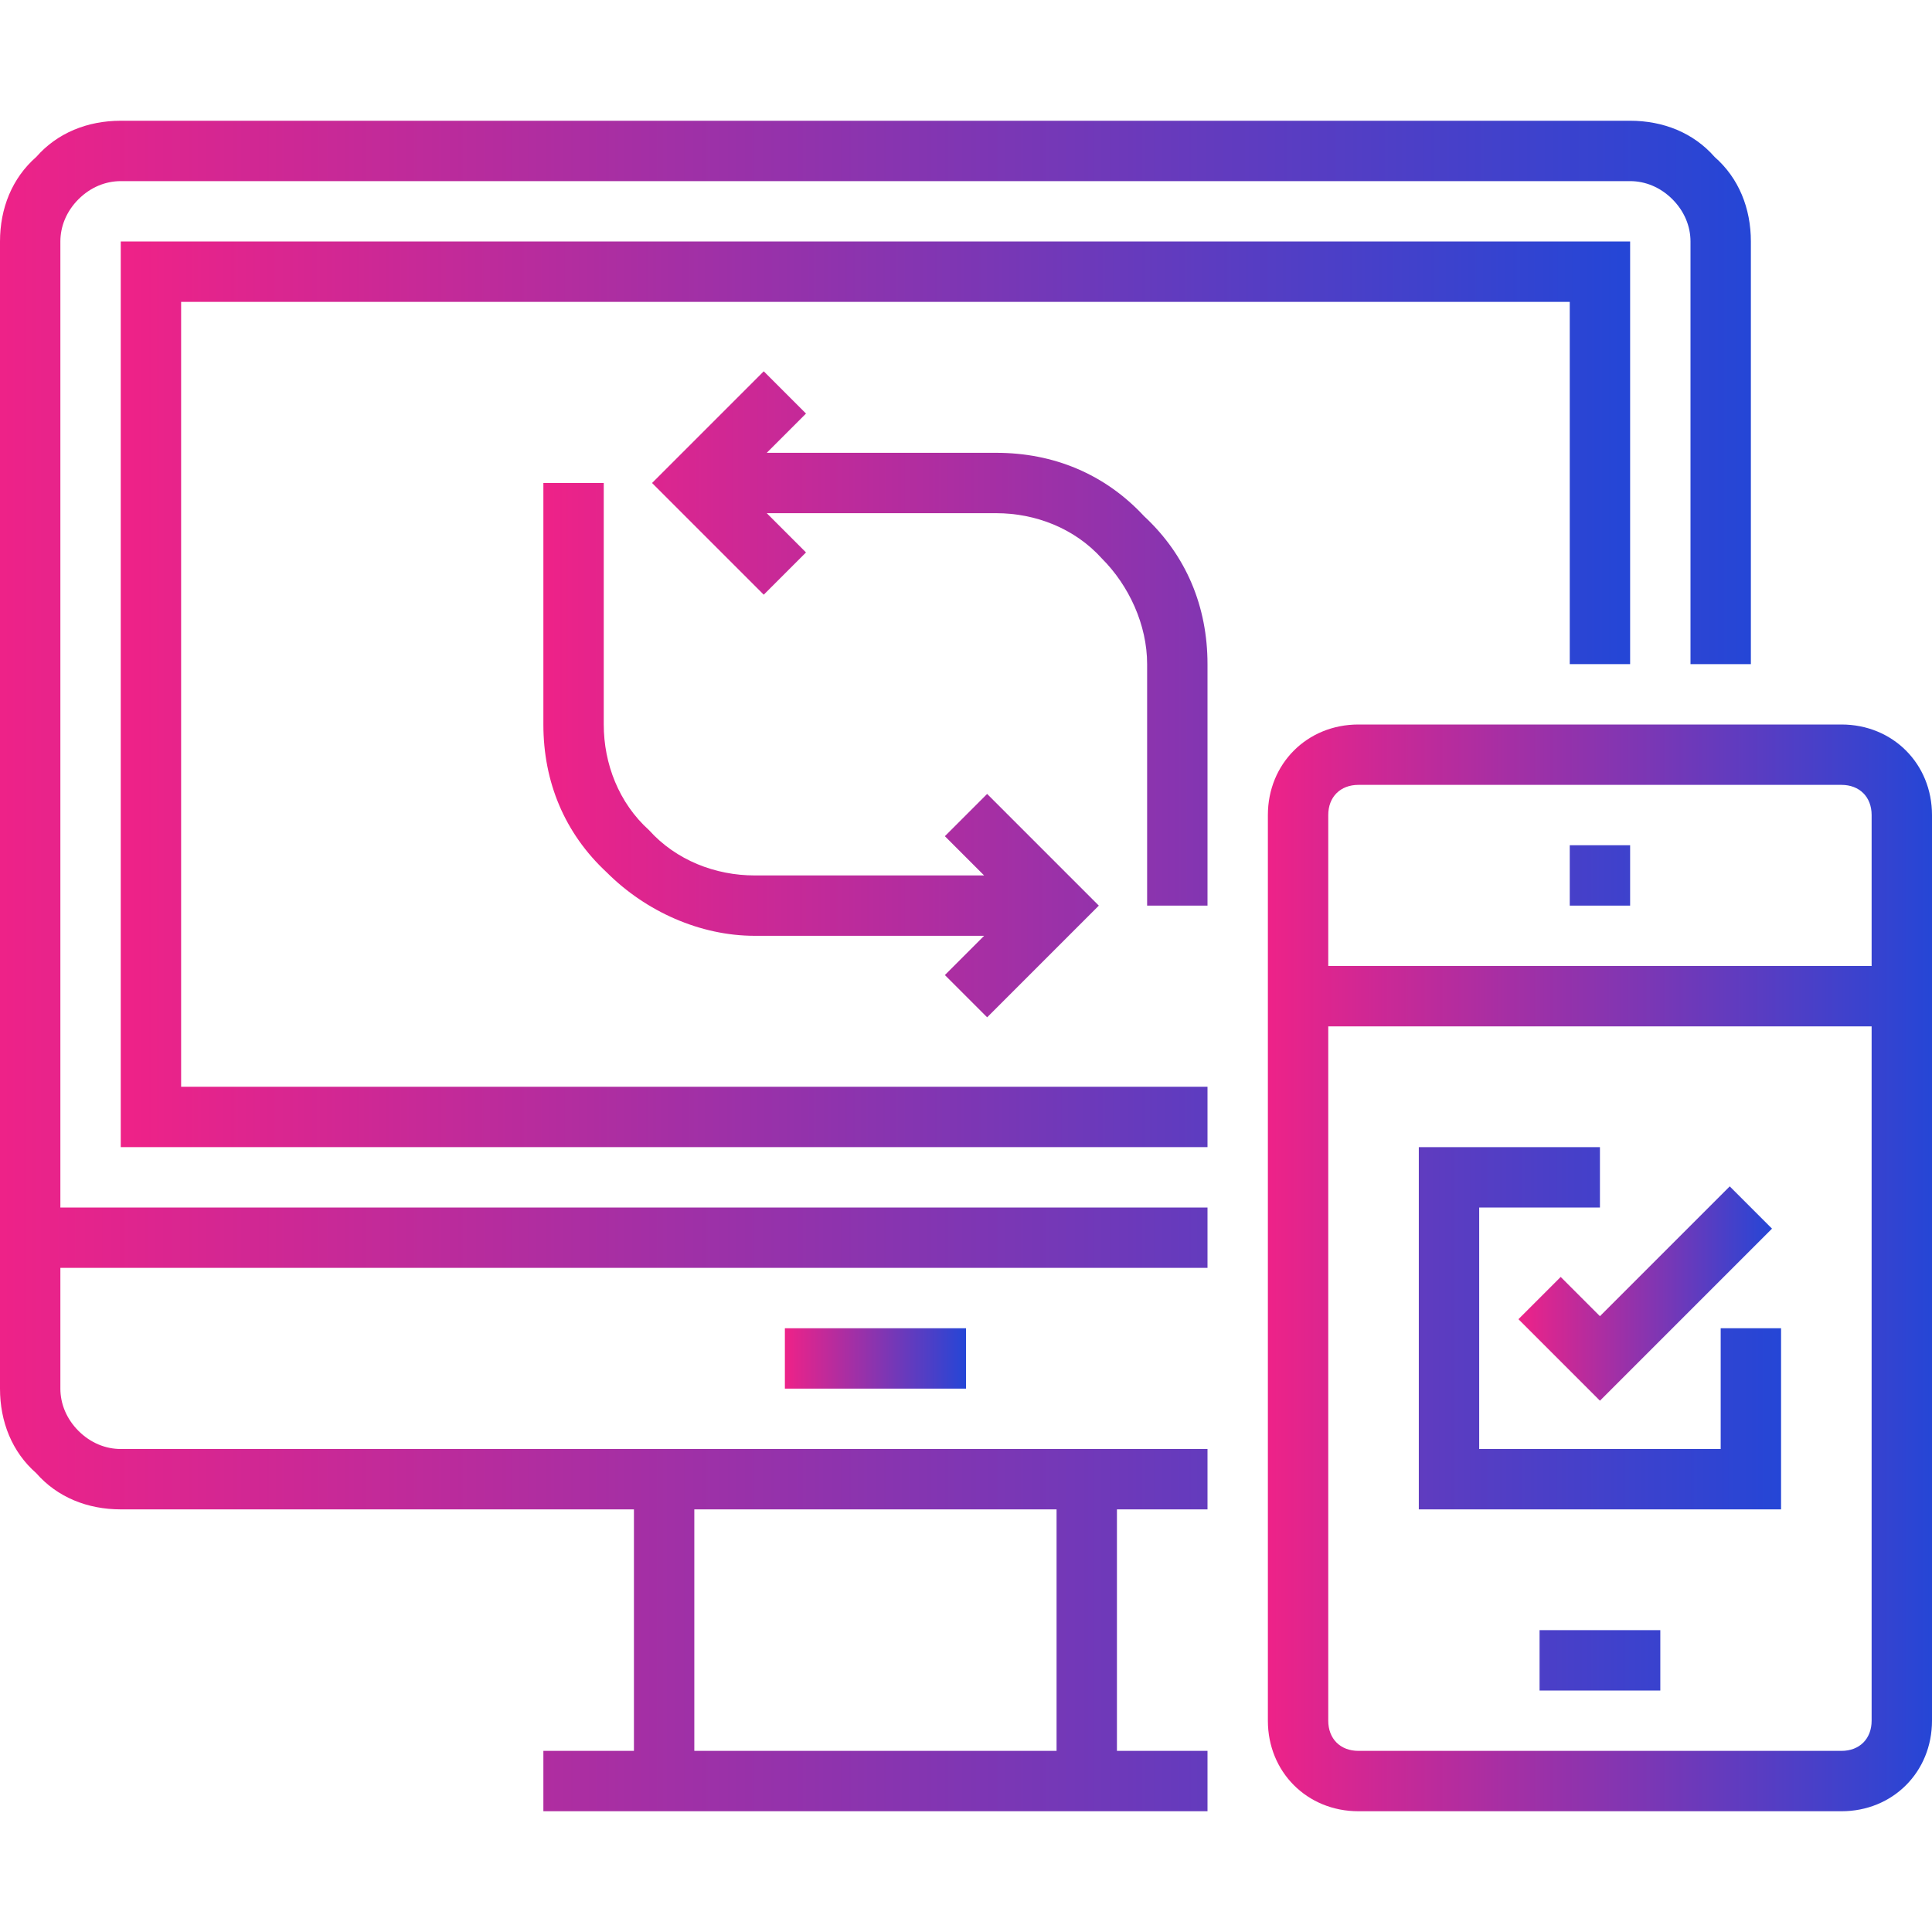
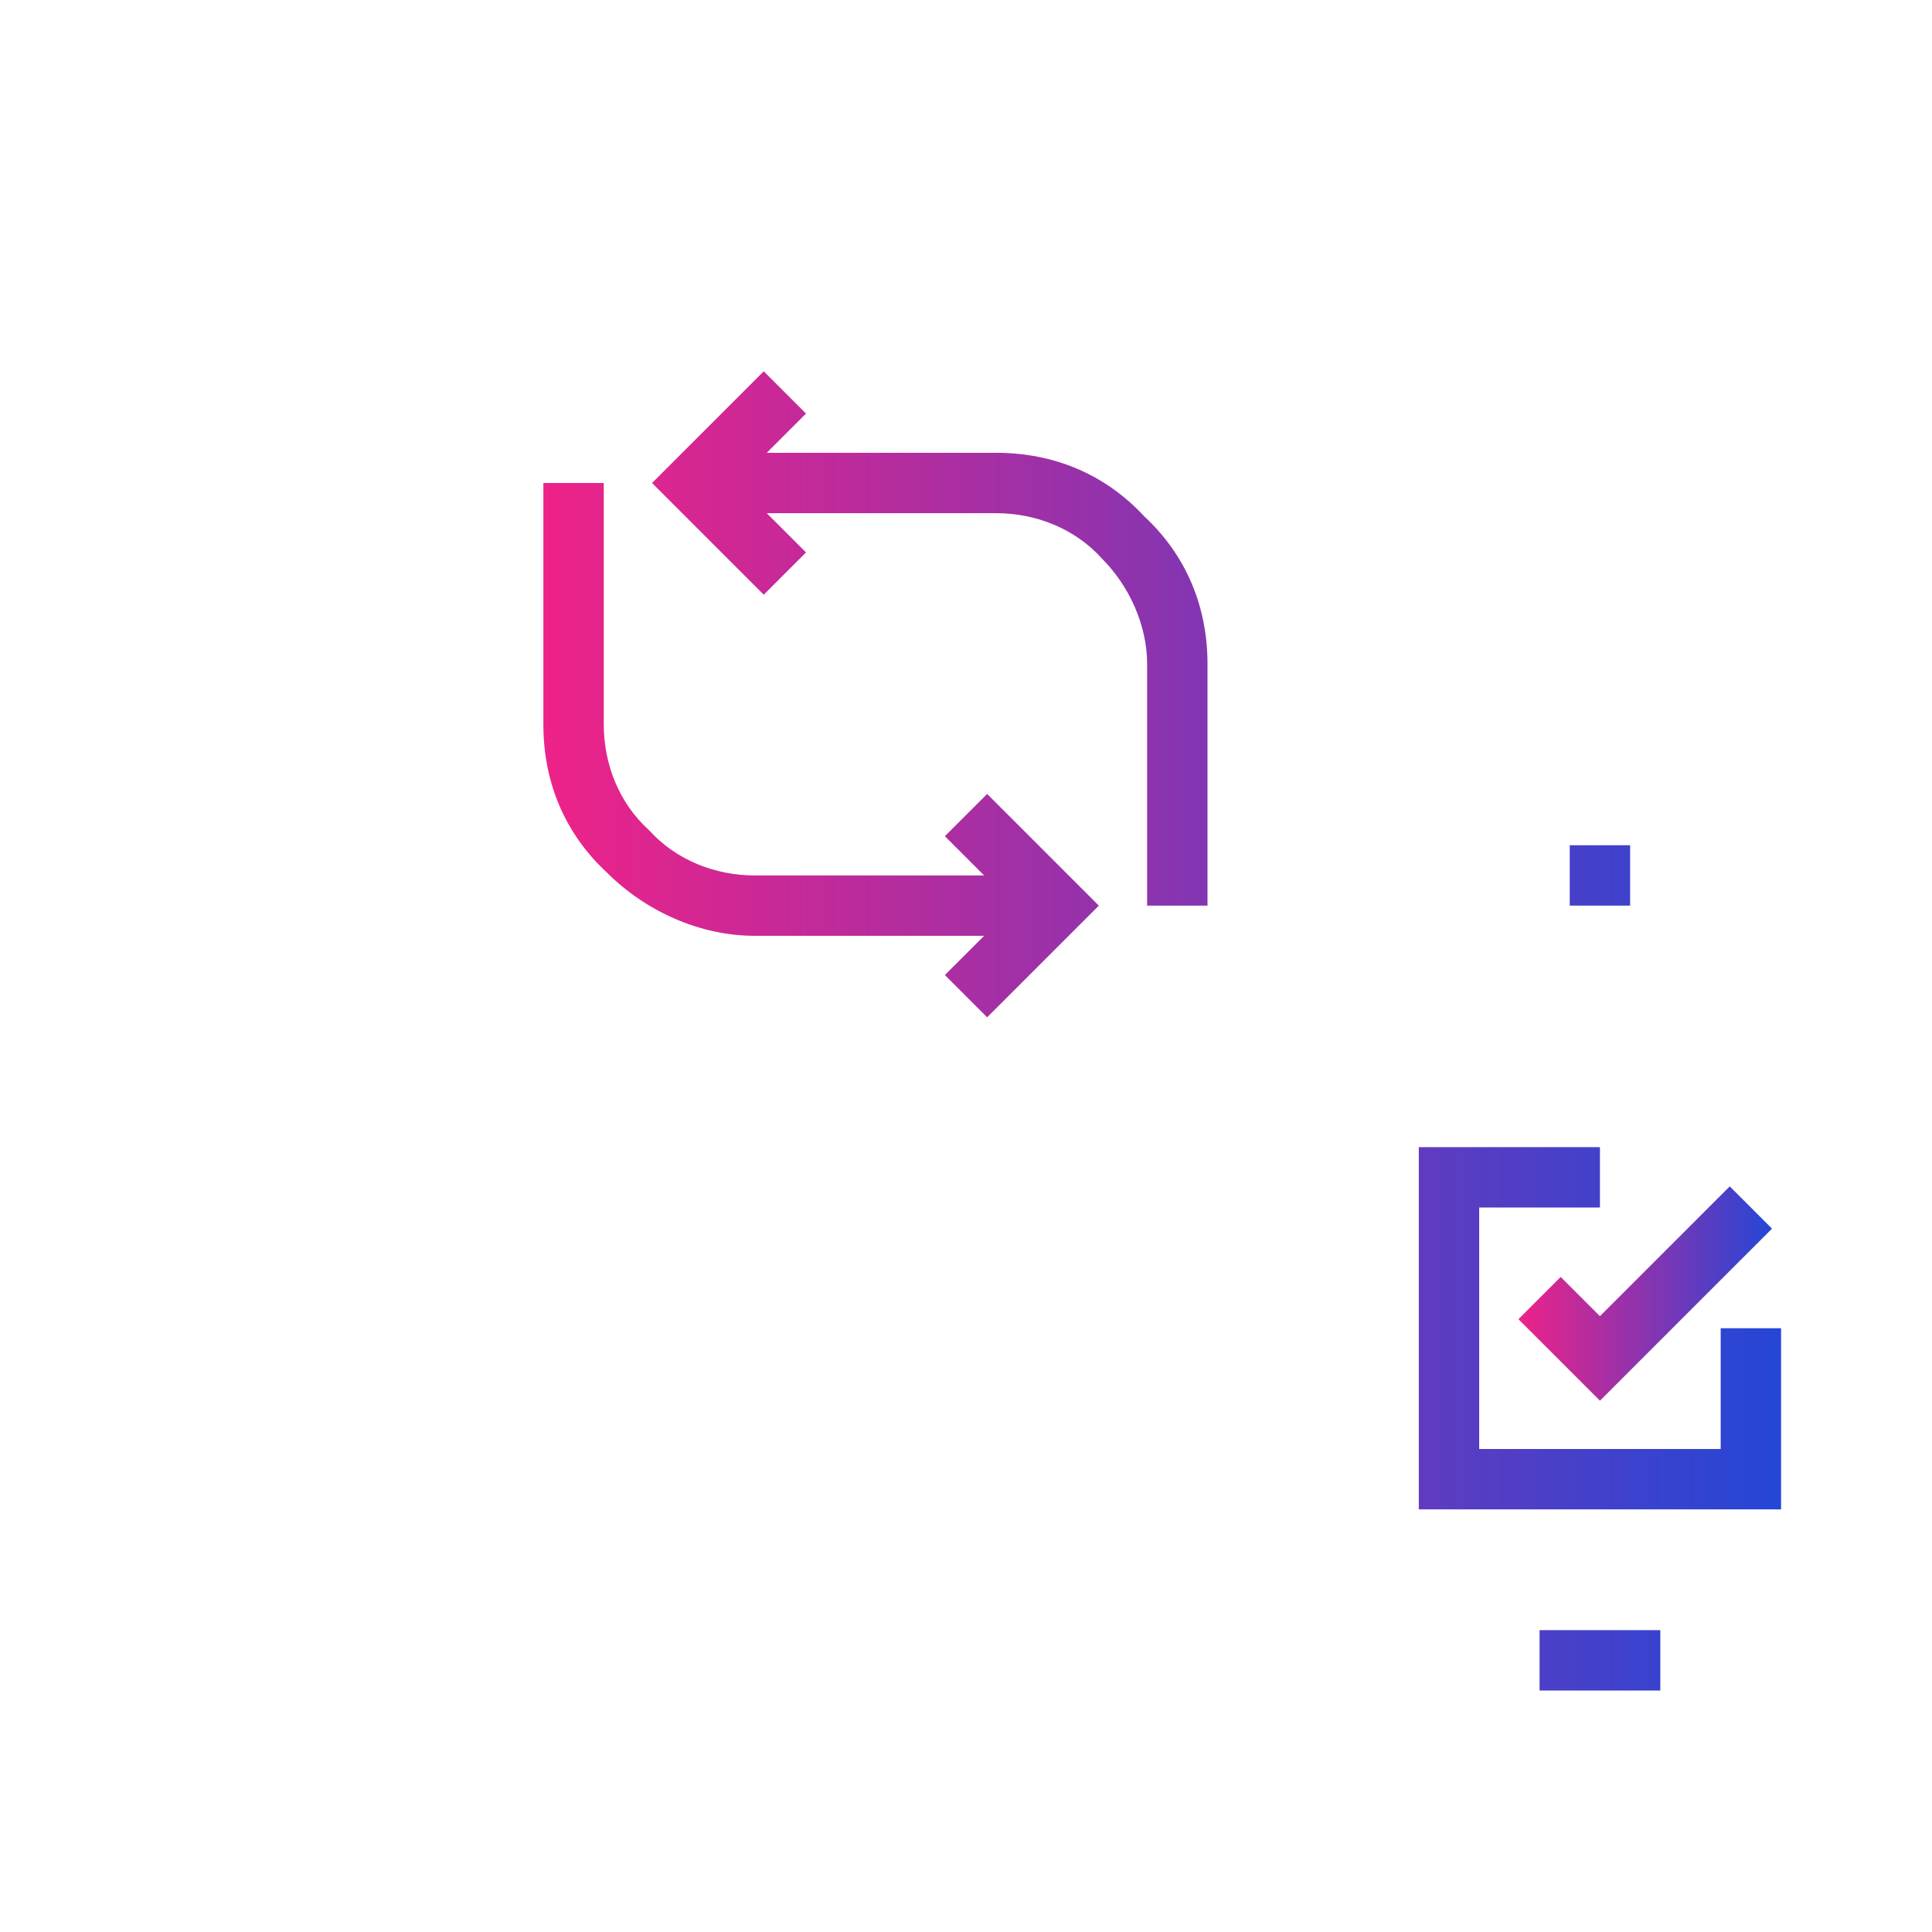
<svg xmlns="http://www.w3.org/2000/svg" xml:space="preserve" id="Layer_1" width="300" height="300" x="0" y="0" style="enable-background:new 0 0 512 512" version="1.1" viewBox="0 0 512 512">
  <g width="100%" height="100%">
    <g>
      <g>
        <g fill="url(#SvgjsLinearGradient1051)" fill-opacity="1" stroke="none" stroke-opacity="1">
-           <path d="M208 352h48v16h-48z" data-original-color="#403e3eff" />
-           <path d="M16 64c0-4 1.6-8 4.8-11.2S28 48 32 48h400c4 0 8 1.6 11.2 4.8S448 60 448 64v112h16V64c0-8.8-3.2-16.8-9.6-22.4-5.6-6.4-13.6-9.6-22.4-9.6H32c-8.8 0-16.8 3.2-22.4 9.6C3.2 47.2 0 55.2 0 64v304c0 8.8 3.2 16.8 9.6 22.4 5.6 6.4 13.6 9.6 22.4 9.6h136v64h-24v16h176v-16h-24v-64h24v-16H32c-4 0-8-1.6-11.2-4.8C17.6 376 16 372 16 368v-32h304v-16H16V64zm168 336h96v64h-96v-64z" data-original-color="#403e3eff" />
-           <path d="M48 80h368v96h16V64H32v240h288v-16H48z" data-original-color="#403e3eff" />
-           <path d="M488 192H360c-13.6 0-24 10.4-24 24v240c0 13.6 10.4 24 24 24h128c13.6 0 24-10.4 24-24V216c0-13.6-10.4-24-24-24zm8 264c0 4.8-3.2 8-8 8H360c-4.8 0-8-3.2-8-8V272h144v184zm0-200H352v-40c0-4.8 3.2-8 8-8h128c4.8 0 8 3.2 8 8v40z" data-original-color="#403e3eff" />
          <path d="M408 432h32v16h-32zM416 224h16v16h-16zM303.2 136.8c-10.4-11.2-24-16.8-39.2-16.8h-60.8l10.4-10.4-11.2-11.2-29.6 29.6 29.6 29.6 11.2-11.2-10.4-10.4H264c10.4 0 20.8 4 28 12 7.2 7.2 12 17.6 12 28v64h16v-64c0-15.2-5.6-28.8-16.8-39.2zM172 220c-8-7.2-12-17.6-12-28v-64h-16v64c0 15.2 5.6 28.8 16.8 39.2 10.4 10.4 24.8 16.8 39.2 16.8h60.8l-10.4 10.4 11.2 11.2 29.6-29.6-29.6-29.6-11.2 11.2 10.4 10.4H200c-10.4 0-20.8-4-28-12zM472 352h-16v32h-64v-64h32v-16h-48v96h96z" data-original-color="#403e3eff" />
          <path d="m413.6 338.4-11.2 11.2 21.6 21.6 45.6-45.6-11.2-11.2-34.4 34.4z" data-original-color="#403e3eff" />
        </g>
      </g>
    </g>
  </g>
  <defs>
    <linearGradient id="SvgjsLinearGradient1051">
      <stop offset="0" stop-color="#e28" stop-opacity="1" />
      <stop offset="1" stop-color="#2546d6" stop-opacity="1" />
    </linearGradient>
  </defs>
</svg>